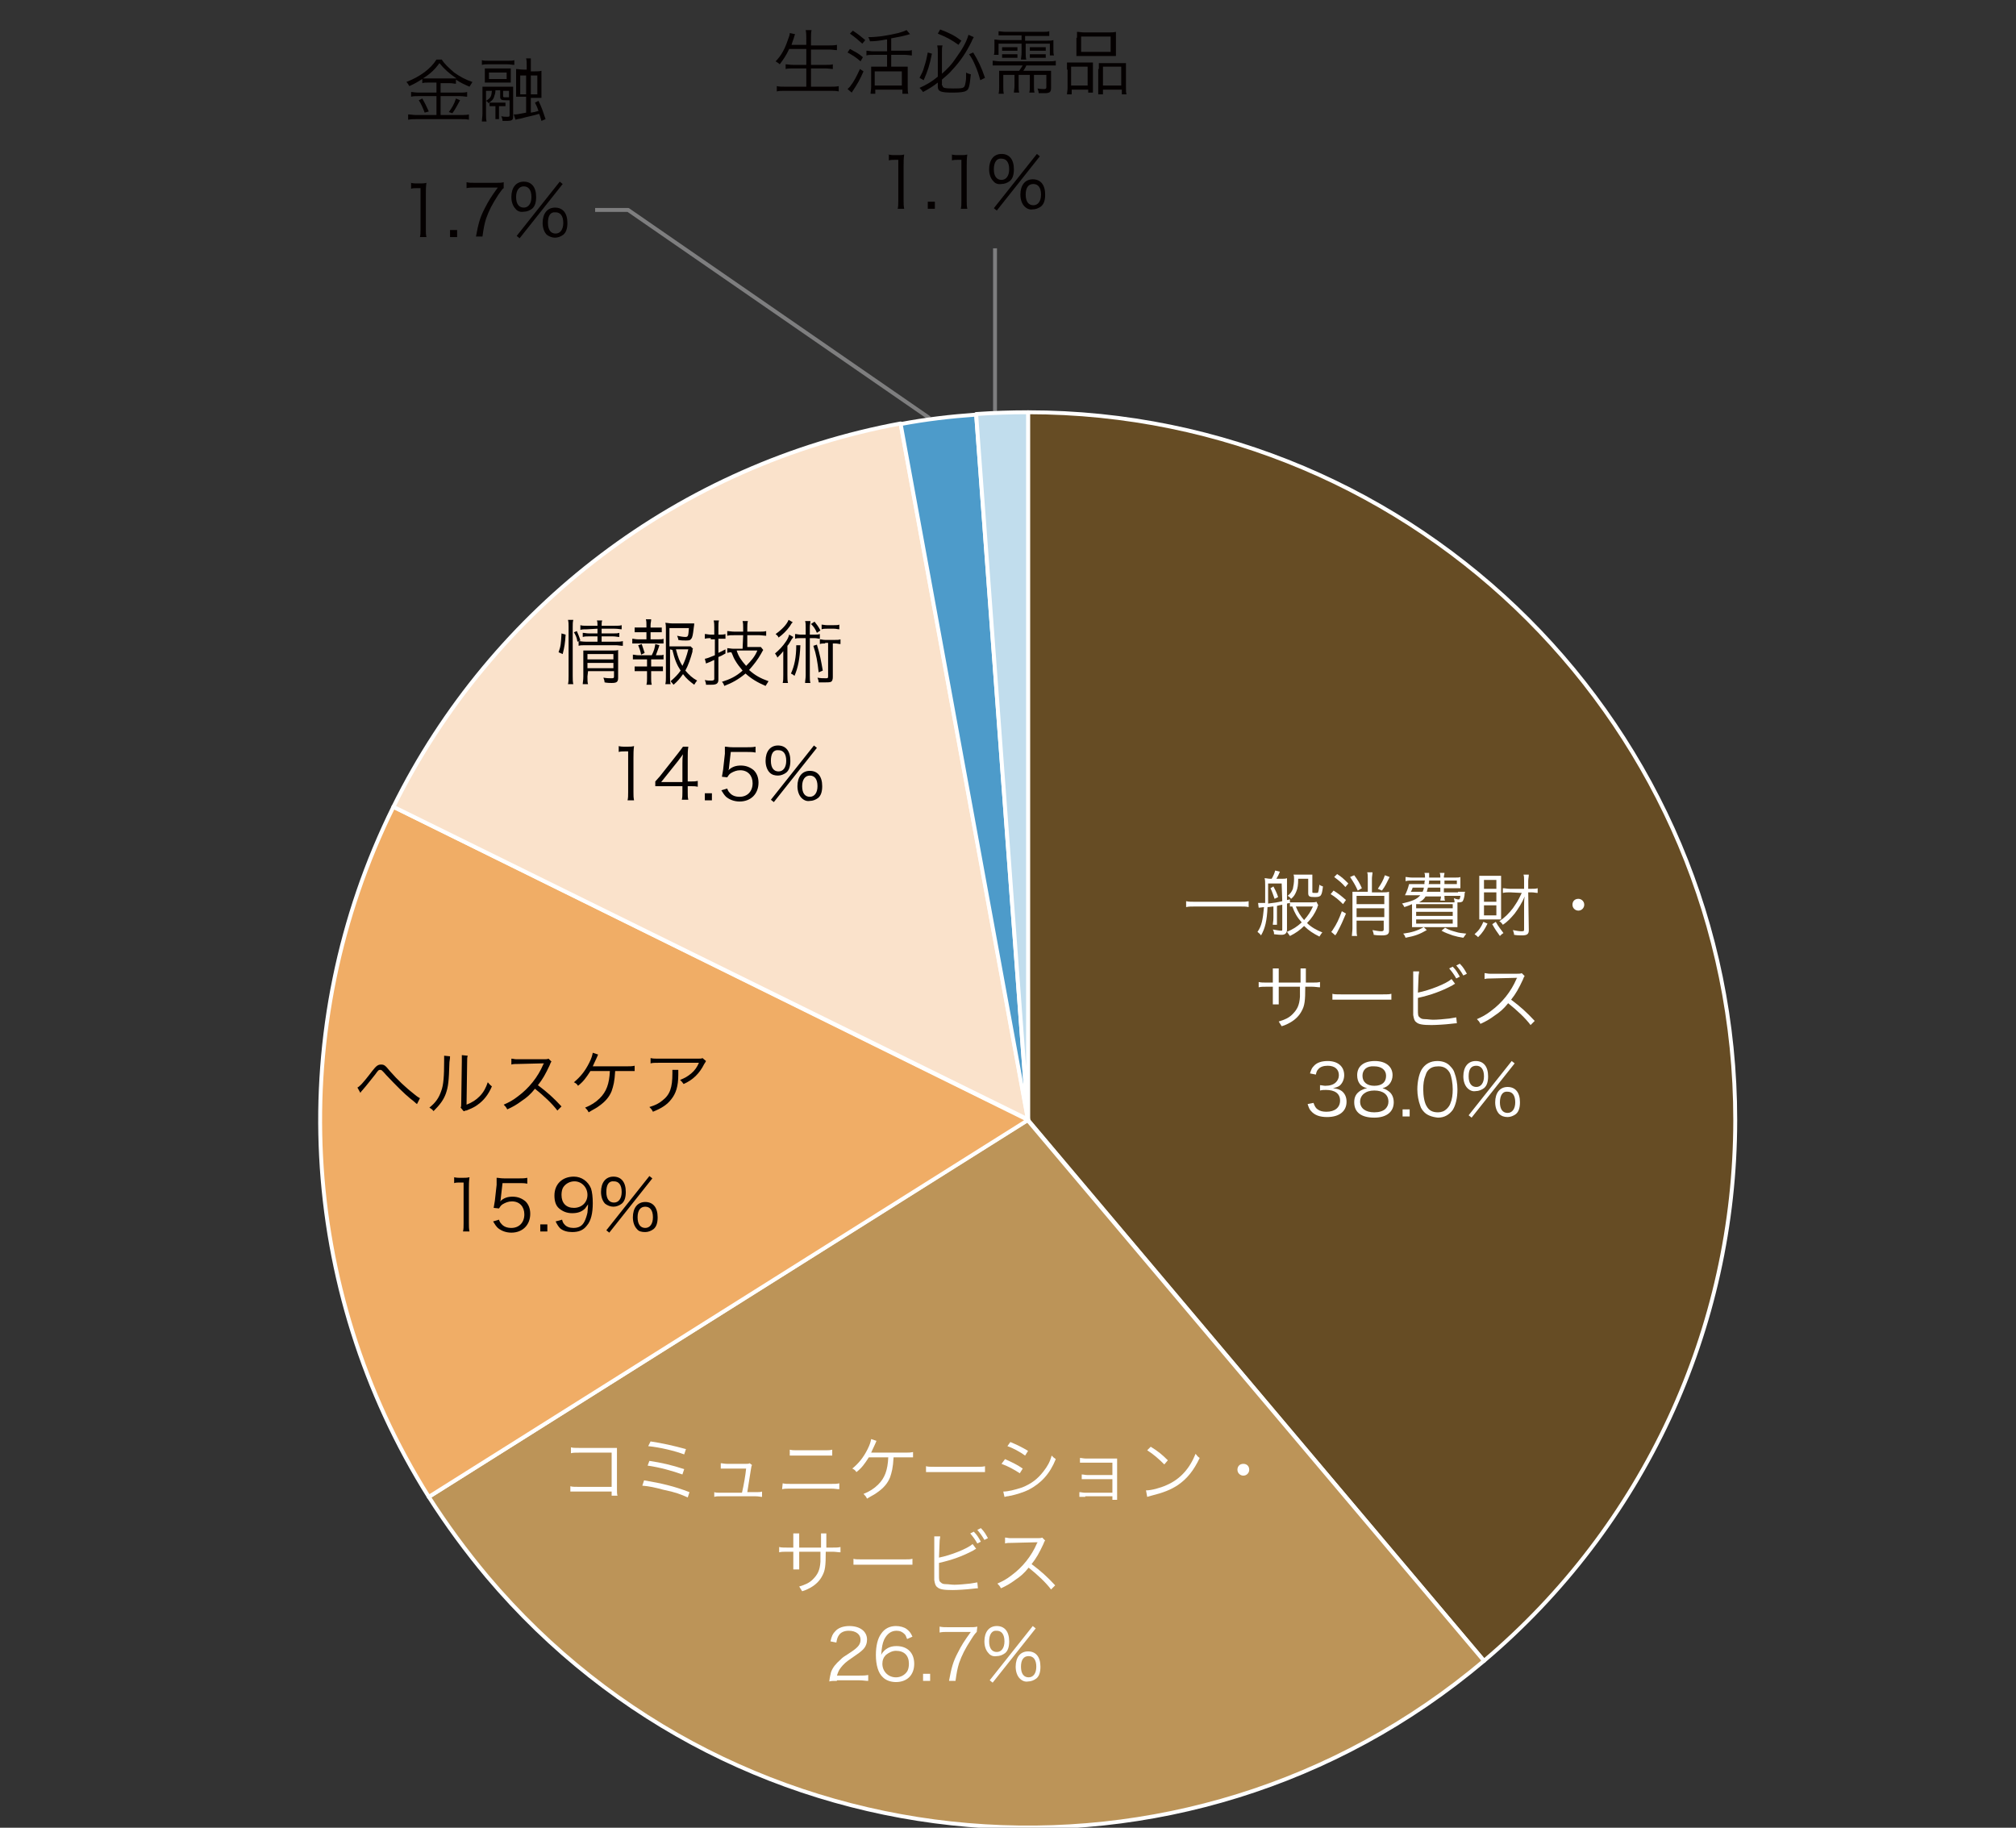
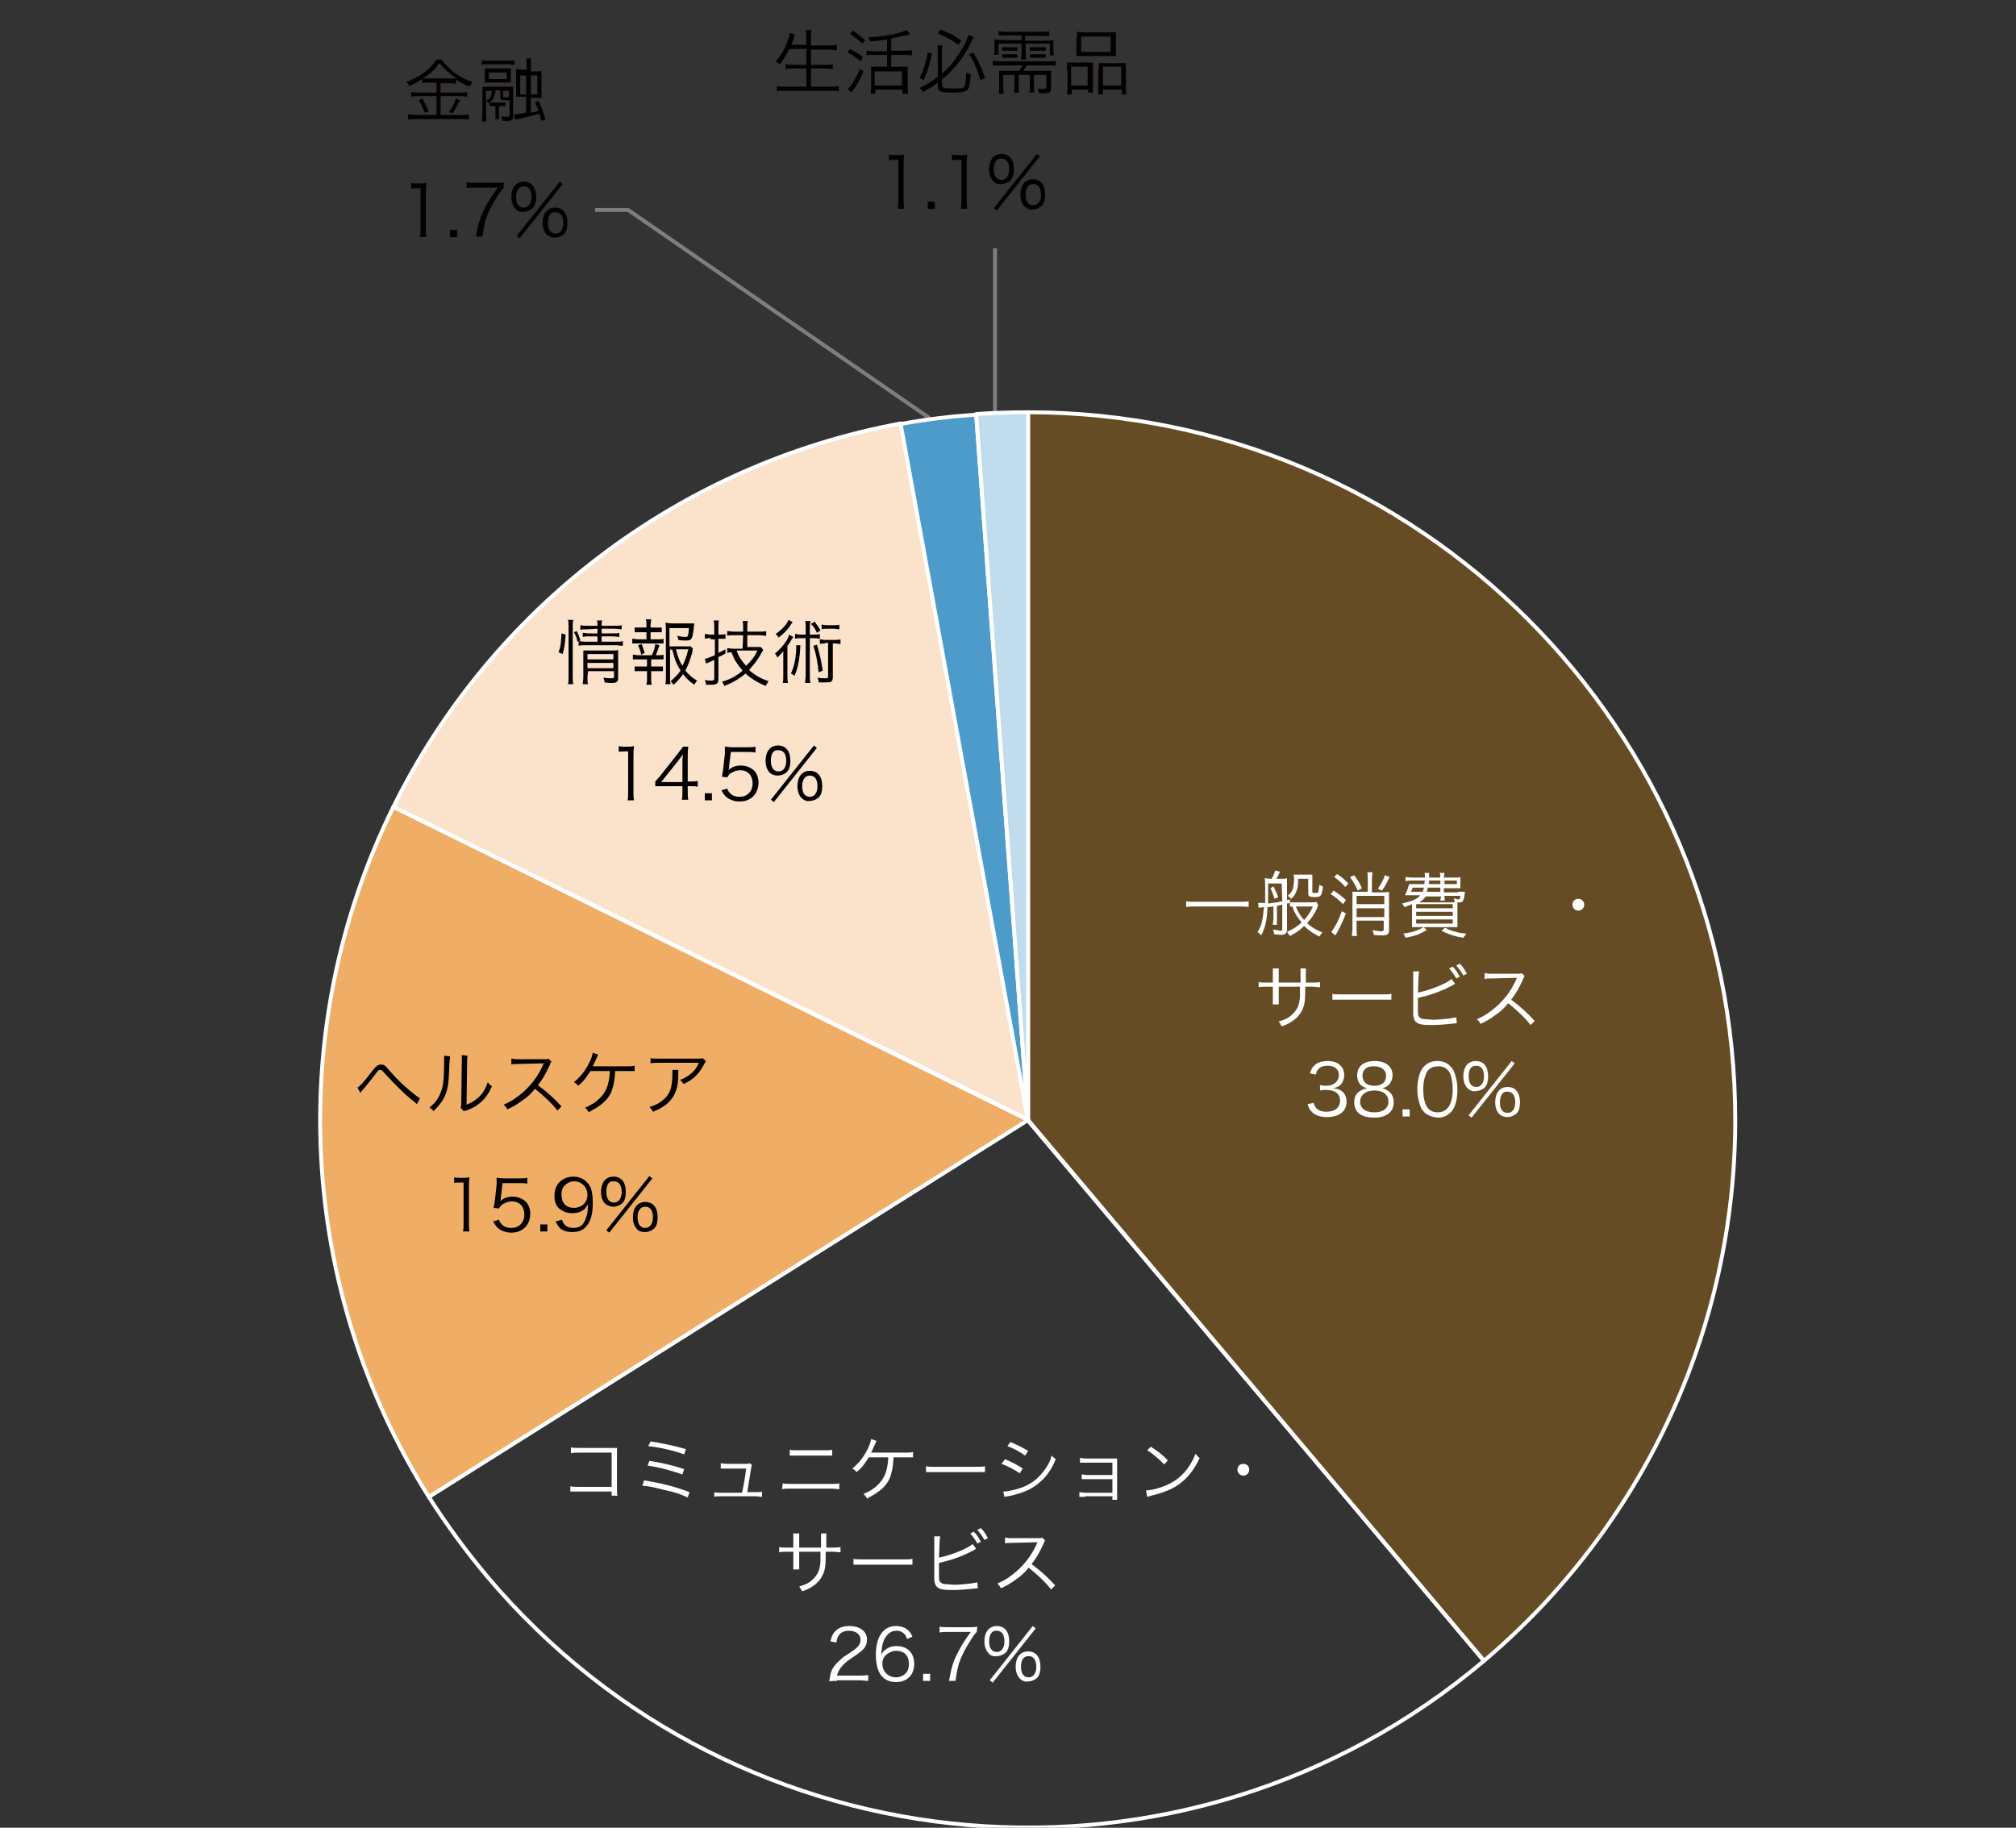
<svg xmlns="http://www.w3.org/2000/svg" version="1.1" id="レイヤー_1" x="0px" y="0px" width="341.8px" height="309.9px" viewBox="0 0 341.8 309.9" style="enable-background:new 0 0 341.8 309.9;" xml:space="preserve">
  <rect x="0" y="0" width="341.8" height="309.9" fill="#333333" stroke="none" />
  <style type="text/css">
	.st0{fill:none;stroke:#7E7E7F;stroke-width:0.662;stroke-linejoin:round;stroke-miterlimit:10;}
	.st1{fill-rule:evenodd;clip-rule:evenodd;fill:#664C24;}
	.st2{fill:none;stroke:#FFFFFF;stroke-width:0.662;stroke-linejoin:round;stroke-miterlimit:10;}
	.st3{fill-rule:evenodd;clip-rule:evenodd;fill:#BC9458;}
	.st4{fill-rule:evenodd;clip-rule:evenodd;fill:#F0AD66;}
	.st5{fill-rule:evenodd;clip-rule:evenodd;fill:#FAE2CB;}
	.st6{fill-rule:evenodd;clip-rule:evenodd;fill:#4D9BCA;}
	.st7{fill-rule:evenodd;clip-rule:evenodd;fill:#C1DDED;}
	.st8{fill:#FFFFFF;}
	.st9{fill:#040000;}
</style>
  <polyline class="st0" points="157.6,70.9 106.5,35.6 100.9,35.6 " />
  <polyline class="st0" points="168.7,70 168.7,47.7 168.7,42.1 " />
  <path class="st1" d="M174.3,69.9c66.2,0,119.9,53.7,119.9,120c0,35.4-15.6,68.9-42.6,91.7l-77.3-91.7V69.9L174.3,69.9z" />
  <path class="st2" d="M174.3,69.9c66.2,0,119.9,53.7,119.9,120c0,35.4-15.6,68.9-42.6,91.7l-77.3-91.7V69.9L174.3,69.9z" />
-   <path class="st3" d="M251.6,281.6c-50.6,42.7-126.3,36.3-169-14.3c-3.6-4.3-6.9-8.8-9.9-13.5l101.5-63.9L251.6,281.6L251.6,281.6z" />
  <path class="st2" d="M251.6,281.6c-50.6,42.7-126.3,36.3-169-14.3c-3.6-4.3-6.9-8.8-9.9-13.5l101.5-63.9L251.6,281.6L251.6,281.6z" />
  <path class="st4" d="M72.7,253.8c-22.2-35.3-24.5-79.6-6-117l107.6,53.1L72.7,253.8L72.7,253.8z" />
  <path class="st2" d="M72.7,253.8c-22.2-35.3-24.5-79.6-6-117l107.6,53.1L72.7,253.8L72.7,253.8z" />
  <path class="st5" d="M66.7,136.8c16.8-34,48.7-58.1,86-65l21.6,118L66.7,136.8L66.7,136.8z" />
  <path class="st2" d="M66.7,136.8c16.8-34,48.7-58.1,86-65l21.6,118L66.7,136.8L66.7,136.8z" />
  <path class="st6" d="M152.7,71.9c4.2-0.8,8.5-1.3,12.8-1.6l8.8,119.7L152.7,71.9L152.7,71.9z" />
  <path class="st2" d="M152.7,71.9c4.2-0.8,8.5-1.3,12.8-1.6l8.8,119.7L152.7,71.9L152.7,71.9z" />
  <path class="st7" d="M165.5,70.2c2.9-0.2,5.8-0.3,8.8-0.3v120L165.5,70.2L165.5,70.2z" />
  <path class="st2" d="M165.5,70.2c2.9-0.2,5.8-0.3,8.8-0.3v120L165.5,70.2L165.5,70.2z" />
  <g>
    <path class="st8" d="M211.7,153.8c-0.4-0.1-0.8-0.1-1.6-0.1h-7.4c-0.7,0-1.2,0-1.6,0.1v-1c0.4,0.1,0.9,0.1,1.6,0.1h7.4   c0.7,0,1.2,0,1.6-0.1V153.8z" />
    <path class="st8" d="M215.8,153.7c-0.7,0.1-0.7,0.1-0.9,0.1c-0.1,2.3-0.4,3.6-1.1,4.8c-0.2-0.3-0.4-0.4-0.6-0.6   c0.7-1,0.9-2,1.1-4.2c-0.7,0.1-0.8,0.1-0.9,0.1l-0.1-0.8c0.1,0,0.2,0,0.3,0c0.2,0,0.5,0,0.9,0c0-0.9,0-1.4,0-2.9c0-0.6,0-1-0.1-1.3   c0.3,0,0.6,0.1,1,0.1h0.2c0.3-0.5,0.5-1,0.6-1.4l0.8,0.2c-0.2,0.5-0.4,0.9-0.6,1.2h0.8c0.4,0,0.8,0,1-0.1c0,0.3,0,0.5,0,0.9v2.8   c0.2,0,0.3-0.1,0.5-0.1v0.6l-0.5,0.1v4.4c0,0.6-0.3,0.9-0.9,0.9c-0.4,0-0.4,0-1.3-0.1c0-0.3,0-0.4-0.2-0.8c0.6,0.1,1.1,0.2,1.4,0.2   c0.2,0,0.2,0,0.2-0.3v-4.1c-0.5,0.1-0.6,0.1-0.9,0.2v2c0,0.6,0,0.9,0,1.2h-0.7c0-0.3,0.1-0.6,0.1-1.2v-1.9H215.8z M217.3,149.8H215   v0.8c0,1,0,1.9,0,2.6c0.9-0.1,1.6-0.2,2.4-0.4L217.3,149.8L217.3,149.8z M215.9,150.3c0.3,0.6,0.5,0.9,0.8,1.8l-0.6,0.3   c-0.3-0.8-0.4-1.2-0.7-1.8L215.9,150.3z M223.5,153.5c-0.1,0.1-0.1,0.2-0.2,0.5c-0.4,0.9-0.9,1.7-1.7,2.5c0.7,0.7,1.6,1.2,2.6,1.6   c-0.2,0.2-0.3,0.4-0.5,0.7c-1-0.5-1.8-1-2.6-1.8c-0.7,0.7-1.4,1.2-2.4,1.7c-0.2-0.3-0.2-0.3-0.5-0.7c1.1-0.5,1.6-0.8,2.5-1.6   c-0.8-0.9-1.2-1.6-1.6-2.7c0,0-0.2,0-0.4,0V153c0.2,0,0.5,0,1,0h2.6c0.3,0,0.7,0,0.9-0.1L223.5,153.5z M220.1,149   c0,1.1-0.1,1.6-0.3,2.1s-0.4,0.9-0.9,1.3c-0.2-0.2-0.3-0.4-0.6-0.5c0.5-0.4,0.7-0.7,0.9-1.2c0.1-0.5,0.2-1,0.2-1.7   c0-0.3,0-0.5-0.1-0.7c0.4,0,0.7,0,1,0h1.1c0.5,0,0.8,0,1.1,0c0,0.3,0,0.6,0,1.1v1.8c0,0.2,0,0.2,0.5,0.2c0.4,0,0.5,0,0.5-0.2   c0.1-0.2,0.1-0.6,0.2-1.2c0.2,0.2,0.4,0.2,0.6,0.3c-0.2,1.6-0.3,1.8-1.4,1.8c-0.9,0-1.1-0.1-1.1-0.7V149H220.1z M219.7,153.7   c0.4,1,0.8,1.6,1.4,2.3c0.7-0.8,1.1-1.4,1.5-2.3H219.7z" />
    <path class="st8" d="M226.1,151c0.8,0.5,1.3,0.9,2.1,1.6l-0.5,0.7c-0.8-0.8-1.3-1.2-2.1-1.7L226.1,151z M228.2,154.9   c-0.6,1.4-0.7,1.7-1.6,3.4c-0.1,0.1-0.1,0.1-0.2,0.3l-0.7-0.6c0.1-0.1,0.2-0.2,0.3-0.4c0.6-0.9,1-1.7,1.5-3.1L228.2,154.9z    M226.7,148.2c0.8,0.5,1.2,0.9,1.9,1.6l-0.5,0.6c-0.6-0.7-1.1-1.1-1.9-1.7L226.7,148.2z M229.6,148.4c0.6,0.8,0.9,1.3,1.3,2.2   l-0.7,0.4c-0.4-0.9-0.7-1.4-1.3-2.3L229.6,148.4z M231.9,149c0-0.5,0-0.8-0.1-1.1h0.9c0,0.3-0.1,0.7-0.1,1.1v2.3h1.8   c0.5,0,0.8,0,1.1-0.1c0,0.3,0,0.7,0,1.1v5.5c0,0.6-0.3,0.8-1.2,0.8c-0.3,0-0.9,0-1.4-0.1c0-0.3-0.1-0.4-0.2-0.8   c0.6,0.1,1.1,0.2,1.5,0.2c0.3,0,0.4-0.1,0.4-0.3v-1.5H230v1.3c0,0.6,0,1,0.1,1.3h-0.9c0-0.3,0.1-0.8,0.1-1.3v-5.1   c0-0.6,0-0.9,0-1.1c0.3,0,0.6,0,1.1,0h1.5L231.9,149L231.9,149z M234.7,151.9H230v1.4h4.7V151.9z M230,155.5h4.7V154H230V155.5z    M235.6,148.7c-0.5,1-0.7,1.5-1.3,2.3l-0.7-0.3c0.6-0.9,0.9-1.4,1.2-2.3L235.6,148.7z" />
    <path class="st8" d="M247.2,151.2c0.7,0,0.9,0,1.2,0c-0.1,0.3-0.1,0.3-0.1,0.6c-0.1,0.6-0.2,0.8-0.3,1c-0.1,0.1-0.3,0.2-0.6,0.2   c-0.1,0-0.2,0-0.3,0c0,0.3,0,0.7,0,1.1v1.9c0,0.6,0,0.9,0,1.2c-0.3,0-0.8,0-1.3,0h-5.1c-0.6,0-1,0-1.3,0c0-0.3,0-0.6,0-1.2v-2.7   c-0.4,0.2-0.7,0.3-1.3,0.5c-0.1-0.2-0.2-0.4-0.4-0.6c1.7-0.4,2.5-0.7,3.1-1.4h-1.5c-0.5,0-0.8,0-1.1,0c0.3-0.6,0.5-1.1,0.7-1.9   c0.3,0,0.5,0,1.1,0h1.5c0-0.3,0-0.4,0.1-0.6h-2.1c-0.5,0-0.8,0-1.2,0.1v-0.7c0.3,0,0.6,0.1,1.2,0.1h2.1c0-0.4,0-0.5-0.1-0.8h0.8   c0,0.1,0,0.4,0,0.8h1.9v-0.1c0-0.3,0-0.4-0.1-0.7h0.8c0,0.3-0.1,0.4-0.1,0.7v0.1h1.7c0.6,0,0.9,0,1.1-0.1c0,0.2,0,0.4,0,0.8v0.4   c0,0.4,0,0.5,0,0.7c-0.3,0-0.7,0-1.1,0h-1.7v0.7h2.4V151.2z M241.9,157.7c-1.2,0.7-2,1-3.6,1.3c-0.1-0.3-0.2-0.5-0.4-0.7   c1.5-0.2,2.4-0.5,3.5-1.1L241.9,157.7z M239.5,150.5c-0.1,0.4-0.2,0.5-0.3,0.7h2c0.1-0.3,0.2-0.4,0.2-0.7H239.5z M240.1,154h6.2   v-0.7h-6.2V154z M240.1,155.3h6.2v-0.7h-6.2V155.3z M240.1,156.6h6.2v-0.7h-6.2V156.6z M246.6,152.8c0-0.2-0.1-0.3-0.1-0.5   c0.3,0.1,0.6,0.2,0.7,0.2c0.3,0,0.3,0,0.4-0.6h-2.7v0.1c0,0.3,0,0.5,0.1,0.7h-0.8c0-0.2,0.1-0.4,0.1-0.6V152h-2.6   c-0.3,0.5-0.6,0.7-1.1,1h5.3h0.7V152.8z M242.1,150.5c-0.1,0.3-0.1,0.4-0.2,0.7h2.3v-0.7H242.1z M242.3,149.3c0,0.4,0,0.4-0.1,0.6   h2v-0.6H242.3z M245,157.3c0.7,0.4,1.1,0.5,1.8,0.7c0.6,0.2,1,0.2,1.8,0.3c-0.2,0.3-0.3,0.4-0.5,0.7c-0.7-0.1-1.1-0.2-1.8-0.4   c-0.8-0.3-1.2-0.4-1.9-0.8L245,157.3z M244.9,149.9h2.1v-0.6h-2.1V149.9z" />
-     <path class="st8" d="M252.2,156.6c-0.5,1-0.8,1.5-1.6,2.3c-0.2-0.2-0.3-0.3-0.6-0.5c0.8-0.7,1.1-1.2,1.5-2.1L252.2,156.6z    M251.8,155.9c-0.4,0-0.7,0-1,0c0-0.3,0-0.7,0-1.2v-5.1c0-0.4,0-0.7,0-1.1c0.5,0,0.7,0,1.1,0h1.5c0.5,0,0.8,0,1.1,0   c0,0.3,0,0.7,0,1.1v5.2c0,0.5,0,0.8,0,1.1c-0.3,0-0.6,0-1,0H251.8z M251.6,150.7h2.1v-1.5h-2.1V150.7z M251.6,152.9h2.1v-1.6h-2.1   V152.9z M251.6,155.2h2.1v-1.7h-2.1V155.2z M253.6,156.3c0.5,0.9,0.8,1.2,1.3,1.9c-0.3,0.2-0.3,0.2-0.6,0.5c-0.5-0.7-0.8-1.1-1.3-2   L253.6,156.3z M256,151.3c-0.4,0-0.8,0-1.2,0.1v-0.8c0.4,0,0.7,0.1,1.2,0.1h2.4v-1.3c0-0.6,0-0.8-0.1-1.1h0.9   c0,0.3-0.1,0.7-0.1,1.1v1.3h0.5c0.5,0,0.8,0,1.1-0.1v0.8c-0.3,0-0.6-0.1-1.1-0.1h-0.5l0.1,6.4c0,0.7-0.3,0.9-1.2,0.9   c-0.3,0-0.8,0-1.3-0.1c0-0.3-0.1-0.5-0.2-0.8c0.5,0.1,1.1,0.2,1.4,0.2c0.4,0,0.5,0,0.5-0.3v-4c0-0.5,0-1.1,0.1-1.6   c-0.4,1-1.1,2.1-1.7,2.9c-0.6,0.7-1.1,1.3-2,1.9c-0.2-0.3-0.4-0.5-0.6-0.6c0.9-0.6,1.6-1.3,2.3-2.2c0.6-0.9,0.8-1.1,1.5-2.6   L256,151.3L256,151.3z" />
    <path class="st8" d="M268.6,153.4c0,0.5-0.4,1-1,1c-0.5,0-1-0.4-1-1s0.4-1,1-1C268.1,152.4,268.6,152.8,268.6,153.4z" />
  </g>
  <g>
    <path class="st8" d="M220.5,166.6v-1.2c0-0.9,0-0.9,0-1.2h0.9c0,0.3,0,0.3,0,1.1c0,0.3,0,0.3,0,1.3h1c0.7,0,1,0,1.4-0.1v0.9   c-0.4,0-0.8-0.1-1.4-0.1h-1.1c0,2.4-0.1,3.2-0.6,4.1c-0.4,0.8-1.1,1.5-2,2c-0.4,0.2-0.7,0.4-1.4,0.6c-0.2-0.3-0.3-0.5-0.5-0.8   c1-0.3,1.7-0.6,2.3-1.2c0.8-0.8,1.2-1.5,1.3-3c0-0.4,0-0.8,0-1.7h-3.6v2c0,0.5,0,0.7,0,1h-1c0-0.3,0-0.5,0-1v-2h-1   c-0.6,0-1,0-1.4,0.1v-0.9c0.4,0.1,0.7,0.1,1.4,0.1h1v-1.4c0-0.5,0-0.7,0-1h1c0,0.3,0,0.4,0,1v1.4L220.5,166.6L220.5,166.6z" />
    <path class="st8" d="M225.9,168.5c0.3,0.1,0.7,0.1,1.5,0.1h7c0.9,0,1.1,0,1.5-0.1v1c-0.4,0-0.7,0-1.5,0h-7c-0.9,0-1.1,0-1.5,0   V168.5z" />
    <path class="st8" d="M240.4,168.3c2-0.4,4.8-1.5,5.7-2.3l0.6,0.8c-0.2,0.1-0.2,0.1-0.5,0.3c-1.9,1-3.6,1.6-5.8,2.1v1.8   c0,0,0,0,0,0.1v0.1c0,0.8,0,1.1,0.3,1.3c0.2,0.2,0.4,0.3,0.9,0.3c0.4,0,0.9,0.1,1.4,0.1c0.7,0,1.8-0.1,2.7-0.2   c0.5-0.1,0.7-0.1,1.2-0.2l0.1,1c-0.2,0-0.2,0-1.1,0.1c-0.8,0.1-2.4,0.2-3.2,0.2c-1.4,0-2.2-0.1-2.6-0.5c-0.3-0.2-0.4-0.6-0.5-1.2   c0-0.2,0-0.4,0-0.9v-5.5c0-0.5,0-0.7,0-1h1c0,0.3-0.1,0.5-0.1,1L240.4,168.3L240.4,168.3z M246.3,163.9c0.6,0.6,0.8,1,1.2,1.7   l-0.6,0.3c-0.4-0.7-0.7-1.1-1.2-1.7L246.3,163.9z M247.5,163.4c0.6,0.6,0.8,1,1.2,1.7l-0.6,0.3c-0.4-0.7-0.7-1.1-1.2-1.7   L247.5,163.4z" />
    <path class="st8" d="M259.5,173.8c-0.9-1.2-2.3-2.5-3.8-3.7c-0.8,1-1.4,1.5-2.3,2.1c-0.8,0.6-1.5,1-2.4,1.4   c-0.2-0.4-0.3-0.5-0.6-0.8c0.9-0.4,1.5-0.7,2.4-1.4c1.9-1.4,3.4-3.3,4.3-5.4c0-0.1,0-0.1,0.1-0.1c0,0,0,0,0-0.1c-0.1,0-0.1,0-0.3,0   l-4,0.1c-0.5,0-0.9,0-1.2,0.1v-1c0.3,0,0.5,0.1,0.9,0.1c0,0,0.1,0,0.3,0h4.3c0.4,0,0.6,0,0.8-0.1l0.5,0.5c-0.1,0.1-0.2,0.3-0.3,0.6   c-0.7,1.5-1.2,2.4-2,3.4c1.6,1.2,2.6,2.1,4,3.6L259.5,173.8z" />
  </g>
  <g>
    <path class="st8" d="M222.7,187c0.2,0.6,0.4,0.9,0.7,1.1c0.4,0.3,0.9,0.4,1.5,0.4c1.4,0,2.3-0.7,2.3-1.9s-0.9-1.8-2.4-1.8   c-0.3,0-0.6,0-1,0.1V184c0.3,0,0.6,0.1,0.9,0.1c0.8,0,1.4-0.2,1.8-0.6c0.3-0.3,0.5-0.7,0.5-1.2c0-1-0.7-1.6-1.9-1.6   c-0.7,0-1.3,0.2-1.6,0.6c-0.2,0.2-0.3,0.4-0.4,0.9l-1-0.2c0.2-0.6,0.3-0.9,0.6-1.2c0.5-0.6,1.3-0.9,2.4-0.9c1.7,0,2.8,0.9,2.8,2.4   c0,0.7-0.3,1.4-0.8,1.8c-0.3,0.2-0.6,0.3-1.1,0.4c0.7,0.1,1.1,0.2,1.5,0.5c0.5,0.4,0.8,1,0.8,1.8c0,1.6-1.2,2.6-3.3,2.6   c-1.2,0-2.1-0.3-2.7-1c-0.3-0.3-0.4-0.6-0.6-1.2L222.7,187z" />
    <path class="st8" d="M235.4,185c0.6,0.4,0.9,1.1,0.9,1.9c0,1.6-1.2,2.6-3.3,2.6c-2.2,0-3.4-0.9-3.4-2.6c0-0.9,0.3-1.5,1.1-2   c0.4-0.2,0.6-0.3,1.1-0.4c-1.1-0.2-1.7-1-1.7-2.2c0-1.5,1.1-2.4,3-2.4c1.8,0,3,0.9,3,2.4c0,1.1-0.7,2-1.7,2.2   C234.7,184.6,235,184.7,235.4,185z M230.6,186.8c0,1.1,0.9,1.8,2.4,1.8c0.8,0,1.5-0.2,1.9-0.6c0.3-0.3,0.5-0.7,0.5-1.2   c0-1.2-0.9-1.9-2.4-1.9C231.5,184.9,230.6,185.7,230.6,186.8z M231,182.4c0,1.1,0.8,1.7,2,1.7c1.3,0,2-0.6,2-1.7c0-1-0.8-1.6-2-1.6   C231.7,180.7,231,181.4,231,182.4z" />
    <path class="st8" d="M239,188.1v1.2h-1.2v-1.2H239z" />
    <path class="st8" d="M241.5,188.6c-0.3-0.3-0.6-0.7-0.7-1.1c-0.3-0.8-0.5-1.8-0.5-2.8c0-1.3,0.3-2.6,0.7-3.3c0.6-1,1.5-1.5,2.7-1.5   c0.9,0,1.7,0.3,2.2,0.9c0.3,0.3,0.6,0.7,0.7,1.1c0.3,0.8,0.5,1.8,0.5,2.8c0,1.5-0.3,2.7-0.8,3.5c-0.6,0.8-1.4,1.3-2.5,1.3   C242.8,189.4,242,189.1,241.5,188.6z M242.2,181.4c-0.3,0.3-0.4,0.6-0.5,0.9c-0.3,0.7-0.4,1.5-0.4,2.4c0,1.1,0.2,2.3,0.6,2.9   c0.4,0.7,1,1,1.9,1c0.6,0,1.1-0.2,1.5-0.6c0.3-0.3,0.5-0.6,0.6-0.9c0.3-0.7,0.4-1.5,0.4-2.4c0-1-0.2-2.2-0.5-2.8   c-0.4-0.7-1-1.1-1.9-1.1C243.1,180.8,242.6,181,242.2,181.4z" />
    <path class="st8" d="M248.8,184.5c-0.4-0.4-0.7-1.1-0.7-2c0-1.6,0.8-2.6,2.1-2.6s2.1,0.9,2.1,2.6c0,0.9-0.2,1.6-0.7,2   c-0.4,0.3-0.9,0.5-1.4,0.5C249.7,185.1,249.2,184.9,248.8,184.5z M249,182.5c0,1.2,0.5,1.8,1.3,1.8s1.3-0.7,1.3-1.8   c0-1.2-0.5-1.8-1.3-1.8C249.4,180.7,249,181.3,249,182.5z M256.3,179.9l0.5,0.4l-7.3,9.2l-0.5-0.4L256.3,179.9z M254.2,188.9   c-0.4-0.4-0.7-1.1-0.7-2c0-1.6,0.8-2.6,2.1-2.6c1.3,0,2.1,0.9,2.1,2.6c0,0.9-0.2,1.6-0.7,2c-0.4,0.3-0.9,0.5-1.4,0.5   C255,189.4,254.5,189.2,254.2,188.9z M254.3,186.9c0,1.2,0.5,1.8,1.3,1.8c0.8,0,1.3-0.7,1.3-1.8c0-1.2-0.5-1.8-1.3-1.8   C254.8,185,254.3,185.7,254.3,186.9z" />
  </g>
  <g>
    <path class="st8" d="M98,252.9c-1,0-1,0-1.3,0V252c0.4,0.1,0.6,0.1,1.3,0.1h5.7v-5.8h-5.5c-0.7,0-1,0-1.4,0.1v-1   c0.4,0.1,0.6,0.1,1.4,0.1h5.8c0.2,0,0.3,0,0.6,0c0,0.3,0,0.5,0,0.9v6.1c0,0.4,0,0.9,0.1,1.1h-1v-0.7L98,252.9L98,252.9z" />
    <path class="st8" d="M109.2,251c3,0.5,5.1,1,7.7,2l-0.3,0.9c-1.1-0.5-2.1-0.9-4.1-1.3c-1.5-0.4-2.4-0.6-3.6-0.7L109.2,251z    M110.1,247.7c2,0.3,3.8,0.7,5.9,1.4l-0.3,0.9c-1.7-0.6-3.8-1.2-5.9-1.5L110.1,247.7z M110.3,244.4c2,0.3,3.8,0.7,6,1.3l-0.3,0.9   c-1.6-0.6-4.1-1.2-6.1-1.4L110.3,244.4z" />
    <path class="st8" d="M128.1,253c0.6,0,0.8,0,1.1-0.1v0.9c-0.3,0-0.6-0.1-1.1-0.1h-5.9c-0.5,0-0.8,0-1.1,0.1V253   c0.3,0.1,0.5,0.1,1.1,0.1h3.6c0.3-1.3,0.6-3,0.7-4.1h-3.2c-0.7,0-0.7,0-1.1,0v-0.9c0.3,0,0.6,0.1,1.1,0.1h3.2c0.3,0,0.4,0,0.6-0.1   l0.4,0.3c-0.1,0.2-0.1,0.2-0.2,0.8c-0.3,1.9-0.4,2.5-0.6,3.8L128.1,253L128.1,253z" />
    <path class="st8" d="M132.7,251.5c0.4,0.1,0.7,0.1,1.4,0.1h6.8c0.7,0,1,0,1.4-0.1v1c-0.4,0-0.7-0.1-1.4-0.1H134c-0.6,0-1,0-1.4,0.1   L132.7,251.5L132.7,251.5z M133.9,245.8c0.4,0.1,0.7,0.1,1.3,0.1h4.6c0.6,0,0.9,0,1.3-0.1v1c-0.4,0-0.7,0-1.3,0h-4.6   c-0.6,0-0.9,0-1.3,0V245.8z" />
    <path class="st8" d="M151.5,247.1c-0.1,1.8-0.3,2.5-0.6,3.4c-0.4,1-1.1,1.8-2.1,2.5c-0.5,0.4-1,0.6-1.8,1.1   c-0.2-0.4-0.3-0.5-0.6-0.8c1-0.4,1.8-0.9,2.5-1.6c1.1-1.1,1.6-2.4,1.7-4.6h-3.3c-0.7,1.1-1.2,1.8-2.1,2.5c-0.2-0.3-0.3-0.4-0.7-0.6   c1.1-0.9,1.9-1.9,2.6-3.3c0.4-0.8,0.5-1.2,0.6-1.7l0.9,0.3c-0.1,0.2-0.1,0.3-0.3,0.7c-0.3,0.6-0.5,1.1-0.6,1.3c0.2,0,0.2,0,5.6,0   c0.8,0,1,0,1.5-0.1v0.9c-0.3,0-0.3,0-1.5,0L151.5,247.1L151.5,247.1z" />
    <path class="st8" d="M157,248.6c0.3,0.1,0.7,0.1,1.5,0.1h7c0.9,0,1.1,0,1.5-0.1v1c-0.4,0-0.7,0-1.5,0h-7c-0.9,0-1.1,0-1.5,0V248.6z   " />
    <path class="st8" d="M170.4,247.4c1.1,0.5,2,0.9,3,1.6l-0.5,0.8c-0.9-0.6-2-1.2-3.1-1.6L170.4,247.4z M170.1,252.9   c0.8,0,2-0.3,3.2-0.7c1.5-0.6,2.6-1.4,3.6-2.7c0.7-0.9,1.1-1.6,1.4-2.7c0.3,0.3,0.4,0.4,0.7,0.6c-1,2.5-2.5,4.1-4.6,5.2   c-0.8,0.4-2.1,0.8-3,1c-0.2,0-0.4,0.1-0.6,0.1s-0.3,0.1-0.5,0.1L170.1,252.9z M171.3,244.5c1.2,0.5,2,0.9,3,1.5l-0.5,0.8   c-0.8-0.6-2.1-1.3-3-1.6L171.3,244.5z" />
    <path class="st8" d="M184,253.8c-0.6,0-0.7,0-1,0V253c0.3,0,0.6,0.1,1,0.1h4.6v-2.3h-4.2c-0.6,0-0.7,0-1,0V250c0.3,0,0.6,0.1,1,0.1   h4.2V248h-4.5c-0.6,0-0.7,0-1,0v-0.8c0.3,0,0.6,0.1,1,0.1h4.5c0.4,0,0.6,0,0.8,0c0,0.3,0,0.5,0,0.9v5.4c0,0.4,0,0.5,0,0.7h-0.8   v-0.6H184V253.8z" />
    <path class="st8" d="M194.3,252.7c0.9,0,2.4-0.4,3.5-0.9c2.3-1,3.9-2.8,4.9-5.3c0.3,0.4,0.4,0.5,0.7,0.7c-1,2.1-2.1,3.5-3.7,4.6   c-1.2,0.8-2.5,1.3-4.5,1.8c-0.3,0.1-0.4,0.1-0.7,0.2L194.3,252.7z M195.1,245.3c1.3,0.8,2,1.4,2.9,2.3l-0.6,0.7   c-0.9-0.9-1.8-1.7-2.9-2.4L195.1,245.3z" />
    <path class="st8" d="M211.8,249.2c0,0.5-0.4,1-1,1c-0.5,0-1-0.4-1-1s0.4-1,1-1C211.4,248.2,211.8,248.6,211.8,249.2z" />
  </g>
  <g>
    <path class="st8" d="M139.2,262.4v-1.2c0-0.9,0-0.9,0-1.2h0.9c0,0.3,0,0.3,0,1.1c0,0.3,0,0.3,0,1.3h1c0.7,0,1,0,1.4-0.1v0.9   c-0.4,0-0.8-0.1-1.4-0.1H140c0,2.4-0.1,3.2-0.6,4.1c-0.4,0.8-1.1,1.5-2,2c-0.4,0.2-0.7,0.4-1.4,0.6c-0.2-0.3-0.3-0.5-0.5-0.8   c1-0.3,1.7-0.6,2.3-1.2c0.8-0.8,1.2-1.5,1.3-3c0-0.4,0-0.8,0-1.7h-3.6v2c0,0.5,0,0.7,0,1h-1c0-0.3,0-0.5,0-1v-2h-1   c-0.6,0-1,0-1.4,0.1v-0.9c0.4,0.1,0.7,0.1,1.4,0.1h1V261c0-0.5,0-0.7,0-1h1c0,0.3,0,0.4,0,1v1.4H139.2z" />
    <path class="st8" d="M144.7,264.3c0.3,0.1,0.7,0.1,1.5,0.1h7c0.9,0,1.1,0,1.5-0.1v1c-0.4,0-0.7,0-1.5,0h-7c-0.9,0-1.1,0-1.5,0   V264.3z" />
    <path class="st8" d="M159.2,264.1c2-0.4,4.8-1.5,5.7-2.3l0.6,0.8c-0.2,0.1-0.2,0.1-0.5,0.3c-1.9,1-3.6,1.6-5.8,2.1v1.8   c0,0,0,0,0,0.1v0.1c0,0.8,0,1.1,0.3,1.3c0.2,0.2,0.4,0.3,0.9,0.3c0.4,0,0.9,0.1,1.4,0.1c0.7,0,1.8-0.1,2.7-0.2   c0.5-0.1,0.7-0.1,1.2-0.2l0.1,1c-0.2,0-0.2,0-1.1,0.1c-0.8,0.1-2.4,0.2-3.2,0.2c-1.4,0-2.2-0.1-2.6-0.5c-0.3-0.2-0.4-0.6-0.5-1.2   c0-0.2,0-0.4,0-0.9v-5.5c0-0.5,0-0.7,0-1h1c0,0.3-0.1,0.5-0.1,1L159.2,264.1L159.2,264.1z M165.1,259.7c0.6,0.6,0.8,1,1.2,1.7   l-0.6,0.3c-0.4-0.7-0.7-1.1-1.2-1.7L165.1,259.7z M166.3,259.1c0.6,0.6,0.8,1,1.2,1.7l-0.6,0.3c-0.4-0.7-0.7-1.1-1.2-1.7   L166.3,259.1z" />
    <path class="st8" d="M178.2,269.5c-0.9-1.2-2.3-2.5-3.8-3.7c-0.8,1-1.4,1.5-2.3,2.1c-0.8,0.6-1.5,1-2.4,1.4   c-0.2-0.4-0.3-0.5-0.6-0.8c0.9-0.4,1.5-0.7,2.4-1.4c1.9-1.4,3.4-3.3,4.3-5.4c0-0.1,0-0.1,0.1-0.1c0,0,0,0,0-0.1c-0.1,0-0.1,0-0.3,0   l-4,0.1c-0.5,0-0.9,0-1.2,0.1v-1c0.3,0,0.5,0.1,0.9,0.1c0,0,0.1,0,0.3,0h4.3c0.4,0,0.6,0,0.8-0.1l0.5,0.5c-0.1,0.1-0.2,0.3-0.3,0.6   c-0.7,1.5-1.2,2.4-2,3.4c1.6,1.2,2.6,2.1,4,3.6L178.2,269.5z" />
  </g>
  <g>
    <path class="st8" d="M141.9,285c-0.8,0-0.9,0-1.3,0.1c0.1-0.9,0.2-1.1,0.3-1.6c0.3-0.8,0.8-1.4,1.6-2.1c0.4-0.4,0.4-0.4,1.8-1.3   c1.2-0.8,1.6-1.3,1.6-2.1c0-0.9-0.8-1.5-2-1.5c-0.8,0-1.4,0.3-1.7,0.8c-0.2,0.3-0.3,0.6-0.4,1.2l-1-0.2c0.2-0.9,0.4-1.3,0.8-1.7   c0.5-0.6,1.4-0.9,2.4-0.9c1.8,0,3,0.9,3,2.3c0,0.6-0.2,1.2-0.7,1.7c-0.4,0.4-0.7,0.6-2,1.5c-0.9,0.6-1.3,1-1.7,1.5   s-0.5,0.8-0.7,1.4h3.8c0.6,0,1,0,1.5-0.1v1c-0.5,0-0.9-0.1-1.5-0.1h-3.8V285z" />
    <path class="st8" d="M153.8,277.9c-0.2-0.4-0.2-0.6-0.4-0.8c-0.4-0.4-0.8-0.6-1.4-0.6c-0.9,0-1.6,0.5-2.1,1.5   c-0.3,0.7-0.4,1.3-0.5,2.6c0.2-0.4,0.3-0.5,0.6-0.8c0.6-0.5,1.2-0.7,2-0.7c1.9,0,3,1.2,3,3c0,1.9-1.2,3.1-3.1,3.1   c-0.9,0-1.7-0.3-2.2-0.8c-0.8-0.7-1.2-2.1-1.2-3.8c0-1.5,0.3-2.8,0.9-3.6c0.6-0.9,1.5-1.3,2.5-1.3c0.7,0,1.4,0.2,1.8,0.5   c0.4,0.3,0.7,0.6,1,1.3L153.8,277.9z M151.9,279.9c-0.6,0-1.2,0.3-1.7,0.7c-0.4,0.4-0.6,0.9-0.6,1.5c0,1.3,1,2.3,2.3,2.3   c0.8,0,1.5-0.4,1.9-1c0.2-0.3,0.3-0.8,0.3-1.3C154.1,280.7,153.3,279.9,151.9,279.9z" />
    <path class="st8" d="M157.7,283.8v1.2h-1.2v-1.2H157.7z" />
    <path class="st8" d="M165.6,276.7c-0.2,0.2-0.4,0.4-0.9,1.2c-1.1,1.7-1.6,2.7-2.1,4.1c-0.3,1-0.4,1.6-0.6,3h-1.1   c0.4-2.2,0.7-3.3,1.5-4.8c0.6-1.2,1.1-2,2.2-3.5h-3.9c-0.6,0-0.9,0-1.4,0.1v-1c0.5,0.1,0.8,0.1,1.4,0.1h3.6c0.7,0,1,0,1.4-0.1   L165.6,276.7L165.6,276.7z" />
    <path class="st8" d="M167.6,280.3c-0.4-0.4-0.7-1.1-0.7-2c0-1.6,0.8-2.6,2.1-2.6s2.1,0.9,2.1,2.6c0,0.9-0.2,1.6-0.7,2   c-0.4,0.3-0.9,0.5-1.4,0.5C168.4,280.9,167.9,280.7,167.6,280.3z M167.7,278.3c0,1.2,0.5,1.8,1.3,1.8s1.3-0.7,1.3-1.8   c0-1.2-0.5-1.8-1.3-1.8C168.2,276.4,167.7,277.1,167.7,278.3z M175.1,275.7l0.5,0.4l-7.3,9.2l-0.5-0.4L175.1,275.7z M172.9,284.6   c-0.4-0.4-0.7-1.1-0.7-2c0-1.6,0.8-2.6,2.1-2.6s2.1,0.9,2.1,2.6c0,0.9-0.2,1.6-0.7,2c-0.4,0.3-0.9,0.5-1.4,0.5   C173.8,285.2,173.3,285,172.9,284.6z M173.1,282.6c0,1.2,0.5,1.8,1.3,1.8s1.3-0.7,1.3-1.8c0-1.2-0.5-1.8-1.3-1.8   C173.5,280.8,173.1,281.5,173.1,282.6z" />
  </g>
  <g>
    <path class="st9" d="M60.6,184.4c0.2-0.1,0.3-0.2,0.4-0.3c0.4-0.3,1.5-1.7,2.1-2.5c0.7-0.9,1-1.1,1.5-1.1s0.7,0.1,1.5,1.1   c1.3,1.5,2.8,2.9,4.1,3.9c0.6,0.5,0.8,0.6,1,0.7l-0.5,1c-0.3-0.2-0.3-0.3-1.1-0.9c-1.1-0.9-2.4-2.2-4.1-4c-0.8-0.9-0.8-0.9-1.1-0.9   c-0.2,0-0.3,0.1-0.8,0.8c-0.5,0.6-1.4,1.8-2.2,2.7c-0.1,0.1-0.2,0.2-0.3,0.4L60.6,184.4z" />
    <path class="st9" d="M76.3,179.1c0,0.3,0,0.3-0.1,1c-0.1,3.3-0.2,4.1-0.6,5.3c-0.4,1.1-1,1.9-2.1,3c-0.2-0.3-0.4-0.4-0.7-0.6   c1-0.8,1.6-1.6,2-2.8c0.4-1,0.5-2.6,0.5-5.1c0-0.4,0-0.6,0-0.9L76.3,179.1z M79.3,179c-0.1,0.3-0.1,0.5-0.1,1.1l-0.1,7.2   c1-0.4,1.6-0.8,2.2-1.4c0.7-0.7,1.1-1.5,1.4-2.4c0.3,0.3,0.3,0.4,0.7,0.7c-0.6,1.4-1.4,2.4-2.4,3.1c-0.5,0.4-1,0.6-1.7,0.9   c-0.2,0.1-0.2,0.1-0.4,0.1c-0.1,0.1-0.2,0.1-0.3,0.1l-0.5-0.6c0.1-0.2,0.1-0.3,0.1-0.8l0.1-7c0-0.8,0-0.8,0-1.1L79.3,179z" />
    <path class="st9" d="M94.5,188.3c-0.9-1.2-2.3-2.5-3.8-3.7c-0.8,1-1.4,1.5-2.3,2.1c-0.8,0.6-1.5,1-2.4,1.4   c-0.2-0.4-0.3-0.5-0.6-0.8c0.9-0.4,1.5-0.7,2.4-1.4c1.9-1.4,3.4-3.3,4.3-5.4c0-0.1,0-0.1,0.1-0.1c0,0,0,0,0-0.1c-0.1,0-0.1,0-0.3,0   l-4,0.1c-0.5,0-0.9,0-1.2,0.1v-1c0.3,0,0.5,0.1,0.9,0.1c0,0,0.1,0,0.3,0h4.3c0.4,0,0.6,0,0.8-0.1l0.5,0.5c-0.1,0.1-0.2,0.3-0.3,0.6   c-0.7,1.5-1.2,2.4-2,3.4c1.6,1.2,2.6,2.1,4,3.6L94.5,188.3z" />
    <path class="st9" d="M104.3,181.6c-0.1,1.8-0.3,2.5-0.6,3.4c-0.4,1-1.1,1.8-2.1,2.5c-0.5,0.4-1,0.6-1.8,1.1   c-0.2-0.4-0.3-0.5-0.6-0.8c1-0.4,1.8-0.9,2.5-1.6c1.1-1.1,1.6-2.4,1.7-4.6h-3.3c-0.7,1.1-1.2,1.8-2.1,2.5c-0.2-0.3-0.3-0.4-0.7-0.6   c1.1-0.9,1.9-1.9,2.6-3.3c0.4-0.8,0.5-1.2,0.6-1.7l0.9,0.3c-0.1,0.2-0.1,0.3-0.3,0.7c-0.3,0.6-0.5,1.1-0.6,1.3c0.2,0,0.2,0,5.6,0   c0.8,0,1,0,1.5-0.1v0.9c-0.3,0-0.3,0-1.5,0L104.3,181.6L104.3,181.6z" />
    <path class="st9" d="M115,181.4c0,0.2,0,0.2,0,0.8c0,2-0.4,3.2-1.2,4.2c-0.7,0.9-1.6,1.5-3.1,2.1c-0.2-0.4-0.3-0.5-0.6-0.8   c1-0.3,1.6-0.6,2.2-1.1c1.3-1,1.7-2.2,1.7-4.6c0-0.3,0-0.4,0-0.6L115,181.4L115,181.4z M119.7,179.9c-0.1,0.2-0.1,0.2-0.3,0.5   c-0.8,1.6-1.9,2.7-3.5,3.4c-0.2-0.3-0.3-0.4-0.6-0.7c0.8-0.3,1.3-0.6,1.9-1.1s1-1.1,1.3-1.8h-6.8c-0.7,0-1,0-1.4,0.1v-0.9   c0.4,0.1,0.7,0.1,1.4,0.1h6.4c0.8,0,0.8,0,1-0.1L119.7,179.9z" />
  </g>
  <g>
    <path class="st9" d="M76.8,199.6c0.3,0,0.5,0.1,1,0.1h0.8c0.4,0,0.6,0,1-0.1c-0.1,0.7-0.1,1.3-0.1,2v5.8c0,0.6,0,0.9,0.1,1.4h-1.1   c0.1-0.4,0.1-0.8,0.1-1.4v-6.9H78c-0.4,0-0.7,0-1,0.1v-1H76.8z" />
    <path class="st9" d="M84.9,203.2c0,0.2,0,0.2-0.1,0.5c0.6-0.6,1.3-0.8,2.1-0.8c0.9,0,1.6,0.3,2.2,0.8c0.5,0.5,0.8,1.2,0.8,2.1   c0,1.9-1.3,3.2-3.2,3.2c-0.9,0-1.7-0.3-2.3-0.8c-0.3-0.3-0.5-0.6-0.8-1.1l1-0.3c0.1,0.3,0.2,0.5,0.4,0.7c0.4,0.5,1,0.7,1.7,0.7   c1.3,0,2.2-0.9,2.2-2.3c0-1.3-0.8-2.2-2.1-2.2c-0.6,0-1.1,0.2-1.6,0.5c-0.3,0.2-0.4,0.4-0.6,0.7l-0.9-0.1c0.1-0.5,0.1-0.7,0.2-1.2   l0.3-2.7c0-0.3,0-0.5,0-0.7s0-0.2,0-0.5c0.4,0,0.6,0.1,1.3,0.1H88c0.6,0,0.9,0,1.4-0.1v1c-0.5-0.1-0.8-0.1-1.4-0.1h-2.8L84.9,203.2   z" />
    <path class="st9" d="M92.8,207.6v1.2h-1.2v-1.2H92.8z" />
    <path class="st9" d="M95.3,206.8c0.1,0.4,0.2,0.6,0.4,0.8c0.3,0.4,0.9,0.6,1.5,0.6c0.9,0,1.5-0.3,1.9-1.1c0.2-0.4,0.4-1,0.5-1.5   c0-0.3,0.1-0.8,0.1-1.4c-0.2,0.3-0.3,0.4-0.5,0.7c-0.6,0.6-1.3,0.8-2.2,0.8c-0.9,0-1.6-0.3-2.2-0.8s-0.8-1.3-0.8-2.2   c0-1.9,1.3-3.2,3.3-3.2c1.3,0,2.4,0.8,2.9,2c0.2,0.6,0.3,1.5,0.3,2.5c0,1.7-0.3,3-1,3.8c-0.6,0.8-1.4,1.1-2.5,1.1   c-0.8,0-1.5-0.2-2-0.6c-0.3-0.3-0.5-0.6-0.8-1.2L95.3,206.8z M99.6,202.6c0-1.3-1-2.3-2.2-2.3c-0.8,0-1.5,0.4-1.9,1   c-0.2,0.3-0.3,0.8-0.3,1.3c0,1.4,0.8,2.2,2.1,2.2C98.6,204.8,99.6,203.9,99.6,202.6z" />
    <path class="st9" d="M102.6,204.1c-0.4-0.4-0.7-1.1-0.7-2c0-1.6,0.8-2.6,2.1-2.6c1.3,0,2.1,0.9,2.1,2.6c0,0.9-0.2,1.6-0.7,2   c-0.4,0.3-0.9,0.5-1.4,0.5S103,204.4,102.6,204.1z M102.8,202.1c0,1.2,0.5,1.8,1.3,1.8s1.3-0.7,1.3-1.8c0-1.2-0.5-1.8-1.3-1.8   C103.2,200.2,102.8,200.9,102.8,202.1z M110.1,199.4l0.5,0.4l-7.3,9.2l-0.5-0.4L110.1,199.4z M108,208.4c-0.4-0.4-0.7-1.1-0.7-2   c0-1.6,0.8-2.6,2.1-2.6c1.3,0,2.1,0.9,2.1,2.6c0,0.9-0.2,1.6-0.7,2c-0.4,0.3-0.9,0.5-1.4,0.5C108.8,208.9,108.3,208.8,108,208.4z    M108.1,206.4c0,1.2,0.5,1.8,1.3,1.8s1.3-0.7,1.3-1.8c0-1.2-0.5-1.8-1.3-1.8C108.6,204.6,108.1,205.2,108.1,206.4z" />
  </g>
  <g>
    <path class="st9" d="M94.7,110.6c0.4-1.1,0.4-1.5,0.5-3.2l0.7,0.2c-0.1,1.5-0.2,2.1-0.5,3.3L94.7,110.6z M96.3,116   c0.1-0.4,0.1-0.9,0.1-1.4v-8.3c0-0.5,0-0.8-0.1-1.2h0.9c-0.1,0.4-0.1,0.7-0.1,1.2v8.3c0,0.5,0,1,0.1,1.4H96.3z M97.9,108.8   c-0.1-0.7-0.3-1.1-0.6-1.6l0.5-0.2c0.2,0.5,0.4,0.9,0.6,1.6L97.9,108.8z M99.5,106.7c-0.5,0-0.8,0-1.1,0.1V106   c0.3,0.1,0.6,0.1,1.1,0.1h1.8c0-0.5,0-0.6-0.1-0.9h0.9c-0.1,0.3-0.1,0.5-0.1,0.9h2.2c0.6,0,0.9,0,1.2-0.1v0.7   c-0.3,0-0.6-0.1-1.2-0.1H102v0.8h1.9c0.5,0,0.8,0,1.1-0.1v0.7c-0.3,0-0.6-0.1-1.1-0.1H102v0.9h2.4c0.5,0,0.9,0,1.2-0.1v0.8   c-0.4,0-0.8-0.1-1.2-0.1h-5.1c-0.6,0-0.9,0-1.2,0.1v-0.8c0.3,0,0.6,0.1,1.2,0.1h2v-0.9h-1.4c-0.5,0-0.7,0-1.1,0.1v-0.7   c0.3,0,0.6,0.1,1.1,0.1h1.4v-0.8L99.5,106.7L99.5,106.7z M99.6,114.7c0,0.6,0,1,0.1,1.3h-0.9c0-0.3,0.1-0.6,0.1-1.3v-3.4   c0-0.6,0-0.7,0-1c0.3,0,0.7,0,1.1,0h3.7c0.6,0,0.9,0,1.1-0.1c0,0.3,0,0.7,0,1.3v3.4c0,0.7-0.2,0.9-1.1,0.9c-0.3,0-0.7,0-1.2-0.1   c0-0.3-0.1-0.5-0.2-0.8c0.6,0.1,1,0.1,1.3,0.1c0.4,0,0.5,0,0.5-0.3v-0.9h-4.4L99.6,114.7L99.6,114.7z M104,111.8v-0.9h-4.4v0.9H104   z M104,113.3v-0.9h-4.4v0.9H104z" />
    <path class="st9" d="M111.6,108.4c0.5,0,0.7,0,0.9-0.1v0.8c-0.3,0-0.5,0-0.9,0h-3.4c-0.4,0-0.7,0-1,0v-0.8c0.3,0,0.5,0.1,1,0.1h1.4   v-1.2h-1.1c-0.4,0-0.6,0-0.9,0v-0.8c0.3,0,0.5,0,0.9,0h1.1V106c0-0.4,0-0.7-0.1-1h0.9c0,0.4-0.1,0.6-0.1,1v0.4h1c0.4,0,0.6,0,0.9,0   v0.8c-0.3,0-0.5,0-0.9,0h-1v1.2H111.6z M111.6,111.1c0.5,0,0.7,0,0.9-0.1v0.8c-0.3,0-0.5,0-0.9,0h-1.2v1.2h1.1c0.4,0,0.6,0,0.9,0   v0.8c-0.3,0-0.5,0-0.9,0h-1.1v1.2c0,0.4,0,0.7,0.1,1.1h-0.9c0.1-0.4,0.1-0.7,0.1-1.1v-1.2h-1.2c-0.4,0-0.6,0-0.9,0V113   c0.3,0,0.5,0,0.9,0h1.2v-1.2h-1.4c-0.4,0-0.7,0-1,0V111c0.3,0,0.5,0.1,1,0.1h2.2c0.4-0.8,0.5-1.2,0.6-1.9l0.7,0.2   c-0.2,0.7-0.4,1.1-0.6,1.7C111.2,111.1,111.6,111.1,111.6,111.1z M108.7,111c-0.1-0.6-0.3-1.1-0.5-1.6l0.6-0.2   c0.2,0.6,0.3,0.9,0.5,1.5L108.7,111z M113.6,110.1v4.7c0,0.5,0,0.8,0.1,1.2h-0.9c0.1-0.4,0.1-0.7,0.1-1.2v-8.1c0-0.4,0-0.8-0.1-1.1   c0.3,0,0.7,0.1,1.1,0.1h2.8c0.5,0,0.8,0,1,0c0,0.2,0,0.2-0.1,0.9c-0.1,0.9-0.2,1.5-0.4,1.7c-0.2,0.3-0.4,0.3-1,0.3   c-0.4,0-0.7,0-1.2-0.1c0-0.3-0.1-0.4-0.2-0.7c0.5,0.1,1,0.2,1.4,0.2c0.5,0,0.5-0.2,0.6-1.5h-3.3v3.1h2.6c0.5,0,0.8,0,1,0l0.4,0.4   c-0.1,0.1-0.1,0.2-0.1,0.5c-0.3,1.1-0.7,2.3-1.2,3.2c0.6,0.7,1.1,1.2,2,1.7c-0.2,0.2-0.3,0.4-0.5,0.7c-0.8-0.6-1.3-1-1.9-1.8   c-0.5,0.7-0.9,1.2-1.6,1.8c-0.2-0.2-0.3-0.4-0.5-0.6c0.7-0.6,1.2-1.1,1.7-1.8c-0.6-0.9-1-1.8-1.4-3.5L113.6,110.1L113.6,110.1z    M114.6,110.1c0.4,1.5,0.6,2,1.1,2.8c0.4-0.8,0.7-1.6,1-2.8H114.6z" />
    <path class="st9" d="M120.5,108.2c-0.3,0-0.6,0-1,0.1v-0.8c0.3,0,0.6,0.1,1,0.1h0.6v-1.2c0-0.4,0-0.8-0.1-1.2h0.9   c-0.1,0.3-0.1,0.7-0.1,1.2v1.2h0.3c0.3,0,0.6,0,0.9-0.1v0.8c-0.3,0-0.6,0-0.9,0h-0.3v2.4c0.4-0.2,0.6-0.3,1.2-0.6v0.7   c-0.7,0.4-0.7,0.4-1.2,0.6v3.8c0,0.7-0.3,0.9-1.2,0.9c-0.3,0-0.6,0-0.9,0c0-0.3-0.1-0.5-0.2-0.8c0.4,0.1,0.8,0.1,1.1,0.1   c0.4,0,0.5-0.1,0.5-0.3v-3.2c-0.3,0.1-0.6,0.3-0.9,0.4c-0.2,0.1-0.3,0.1-0.5,0.2l-0.2-0.8c0.5-0.1,0.7-0.2,1.7-0.6v-2.7h-0.7V108.2   z M126,107.7h-1.4c-0.6,0-1,0-1.3,0.1V107c0.3,0,0.7,0.1,1.3,0.1h1.4v-0.6c0-0.5,0-0.8-0.1-1.2h0.9c-0.1,0.4-0.1,0.7-0.1,1.2v0.6h2   c0.5,0,0.9,0,1.2-0.1v0.8c-0.3,0-0.8-0.1-1.2-0.1h-2v2h1.5c0.4,0,0.6,0,0.8,0l0.4,0.5c-0.1,0.2-0.2,0.3-0.4,0.7   c-0.5,0.9-1.2,1.8-2,2.7c1,0.9,1.9,1.4,3.3,1.9c-0.2,0.3-0.3,0.5-0.5,0.8c-1.4-0.6-2.4-1.2-3.4-2.1c-1.2,1-2.3,1.6-3.6,2.1   c-0.1-0.3-0.2-0.5-0.4-0.7c1.3-0.4,2.4-0.9,3.5-1.9c-0.5-0.6-0.9-1.1-1.3-1.8c-0.3-0.5-0.3-0.7-0.6-1.3c-0.3,0-0.4,0-0.7,0.1v-0.8   c0.3,0,0.7,0.1,1.1,0.1h1.5L126,107.7L126,107.7z M124.9,110.3c0.3,1,0.8,1.7,1.6,2.6c0.9-0.9,1.5-1.6,1.9-2.6H124.9z" />
    <path class="st9" d="M132.8,111.8c0-0.5,0-0.8,0-1.4c-0.3,0.4-0.6,0.7-1,1.1c-0.1-0.3-0.2-0.4-0.4-0.7c0.7-0.6,1.3-1.2,1.9-2.1   c0.2-0.3,0.4-0.7,0.5-1.1l0.7,0.4c-0.1,0.2-0.3,0.4-0.4,0.6c-0.1,0.2-0.4,0.7-0.6,0.9v4.9c0,0.7,0,1,0.1,1.4h-0.9   c0.1-0.4,0.1-0.7,0.1-1.4L132.8,111.8L132.8,111.8z M134.4,105.5c-0.2,0.2-0.2,0.2-0.5,0.7c-0.5,0.7-1.2,1.4-1.9,1.9   c-0.1-0.3-0.3-0.4-0.5-0.6c1-0.7,1.9-1.6,2.2-2.4L134.4,105.5z M135.7,109.4c-0.1,2.3-0.4,3.8-1,5.2c-0.2-0.2-0.4-0.3-0.6-0.4   c0.6-1.3,0.9-2.8,0.9-4.8L135.7,109.4z M138,107.6c0.5,0,0.7,0,1-0.1v0.8c-0.3,0-0.5-0.1-0.9-0.1h-0.8v6.3c0,0.6,0,0.9,0.1,1.3   h-0.9c0-0.4,0.1-0.8,0.1-1.3v-6.3h-0.9c-0.4,0-0.6,0-0.9,0.1v-0.8c0.3,0,0.5,0.1,1,0.1h0.8v-1.2c0-0.5,0-0.8-0.1-1.1h0.9   c0,0.4-0.1,0.6-0.1,1.1v1.2H138z M138.1,105.4c0.4,0.5,0.7,0.9,1,1.5l-0.6,0.4c-0.3-0.7-0.5-1-1-1.5L138.1,105.4z M138.5,109.3   c0.5,1.6,0.7,2.7,1,4.4l-0.7,0.3c-0.2-1.8-0.4-3-0.9-4.5L138.5,109.3z M139.9,109.1c-0.4,0-0.6,0-0.9,0.1v-0.8   c0.3,0,0.5,0.1,0.9,0.1h1.6c0.5,0,0.7,0,1-0.1v0.8c-0.3,0-0.5-0.1-1-0.1h-0.3v5.7c0,0.4-0.1,0.7-0.3,0.8c-0.2,0.1-0.6,0.1-1,0.1   c-0.3,0-0.8,0-1.1,0c0-0.3-0.1-0.5-0.2-0.8c0.5,0.1,0.9,0.1,1.4,0.1c0.3,0,0.4,0,0.4-0.3V109h-0.5V109.1z M142.3,106.7   c-0.3,0-0.5-0.1-0.9-0.1h-1.2c-0.3,0-0.6,0-0.9,0.1v-0.8c0.2,0,0.5,0.1,0.9,0.1h1.2c0.4,0,0.7,0,0.9-0.1V106.7z" />
  </g>
  <g>
    <path class="st9" d="M104.7,126.5c0.3,0,0.5,0.1,1,0.1h0.8c0.4,0,0.6,0,1-0.1c-0.1,0.7-0.1,1.3-0.1,2v5.8c0,0.6,0,0.9,0.1,1.4h-1.1   c0.1-0.4,0.1-0.8,0.1-1.4v-6.9h-0.6c-0.4,0-0.7,0-1,0.1v-1H104.7z" />
    <path class="st9" d="M111.1,132.5c0.3-0.3,0.5-0.6,0.8-0.9l3-3.8c0.4-0.5,0.6-0.8,0.9-1.2h0.9c-0.1,0.7-0.1,1.1-0.1,2v3.9h0.5   c0.5,0,0.8,0,1.2-0.1v1c-0.4-0.1-0.7-0.1-1.3-0.1h-0.4v1c0,0.6,0,0.9,0.1,1.3h-1.1c0.1-0.4,0.1-0.8,0.1-1.3v-1h-3.2   c-0.7,0-1,0-1.4,0V132.5z M115.7,129.5c0-0.6,0-1,0.1-1.6c-0.3,0.4-0.6,0.8-0.9,1.2l-2.8,3.5h3.6   C115.7,132.6,115.7,129.5,115.7,129.5z" />
    <path class="st9" d="M120.7,134.5v1.2h-1.2v-1.2H120.7z" />
    <path class="st9" d="M123.6,130.1c0,0.2,0,0.2-0.1,0.5c0.6-0.6,1.3-0.8,2.1-0.8c0.9,0,1.6,0.3,2.2,0.8c0.5,0.5,0.8,1.2,0.8,2.1   c0,1.9-1.3,3.2-3.2,3.2c-0.9,0-1.7-0.3-2.3-0.8c-0.3-0.3-0.5-0.6-0.8-1.1l1-0.3c0.1,0.3,0.2,0.5,0.4,0.7c0.4,0.5,1,0.7,1.7,0.7   c1.3,0,2.2-0.9,2.2-2.3c0-1.3-0.8-2.2-2.1-2.2c-0.6,0-1.1,0.2-1.6,0.5c-0.3,0.2-0.4,0.4-0.6,0.7l-0.9-0.1c0.1-0.5,0.1-0.7,0.2-1.2   l0.3-2.7c0-0.3,0-0.5,0-0.7s0-0.2,0-0.5c0.4,0,0.6,0.1,1.3,0.1h2.5c0.6,0,0.9,0,1.4-0.1v1c-0.5-0.1-0.8-0.1-1.4-0.1h-2.8   L123.6,130.1z" />
    <path class="st9" d="M130.5,131c-0.4-0.4-0.7-1.1-0.7-2c0-1.6,0.8-2.6,2.1-2.6s2.1,0.9,2.1,2.6c0,0.9-0.2,1.6-0.7,2   c-0.4,0.3-0.9,0.5-1.4,0.5C131.4,131.5,130.9,131.4,130.5,131z M130.7,129c0,1.2,0.5,1.8,1.3,1.8s1.3-0.7,1.3-1.8   c0-1.2-0.5-1.8-1.3-1.8C131.1,127.1,130.7,127.8,130.7,129z M138,126.4l0.5,0.4l-7.3,9.2l-0.5-0.4L138,126.4z M135.9,135.3   c-0.4-0.4-0.7-1.1-0.7-2c0-1.6,0.8-2.6,2.1-2.6s2.1,0.9,2.1,2.6c0,0.9-0.2,1.6-0.7,2c-0.4,0.3-0.9,0.5-1.4,0.5   C136.8,135.9,136.3,135.7,135.9,135.3z M136,133.3c0,1.2,0.5,1.8,1.3,1.8s1.3-0.7,1.3-1.8c0-1.2-0.5-1.8-1.3-1.8   S136,132.2,136,133.3z" />
  </g>
  <g>
    <path class="st9" d="M72.7,14c-0.5,0-0.8,0-1.1,0.1v-0.7c-0.8,0.5-1.3,0.8-2.2,1.2c-0.2-0.3-0.2-0.4-0.5-0.7   c2.3-0.9,4.1-2.2,5.1-3.8h0.9c0.5,0.8,1.2,1.4,2.1,2.2c1,0.7,1.9,1.2,3.1,1.6c-0.2,0.3-0.3,0.5-0.5,0.8c-0.9-0.4-1.4-0.6-2.3-1.2   v0.7c-0.3,0-0.6-0.1-1.1-0.1h-1.5v1.6H78c0.5,0,0.8,0,1.2-0.1v0.8c-0.3,0-0.7-0.1-1.2-0.1h-3.3v3.2h3.5c0.5,0,0.9,0,1.3-0.1v0.9   c-0.4-0.1-0.8-0.1-1.3-0.1h-7.6c-0.5,0-0.9,0-1.4,0.1v-0.9c0.4,0,0.8,0.1,1.4,0.1H74v-3.2h-3.1c-0.5,0-0.8,0-1.2,0.1v-0.8   c0.3,0,0.7,0.1,1.2,0.1H74V14H72.7z M71.6,16.7c0.4,0.7,0.7,1.3,1.1,2.2L72,19.1c-0.3-0.8-0.6-1.5-1-2.1L71.6,16.7z M76.3,13.3   c0.5,0,0.8,0,1.1,0c-1.2-0.8-2.1-1.6-2.9-2.6c-0.7,1-1.5,1.8-2.8,2.6c0.2,0,0.6,0,1,0C72.7,13.3,76.3,13.3,76.3,13.3z M78,17   c-0.6,1.1-0.8,1.5-1.3,2.2L76.1,19c0.5-0.7,0.9-1.3,1.2-2.3L78,17z" />
    <path class="st9" d="M87.2,11c-0.4,0-0.7-0.1-1.2-0.1h-3.1c-0.5,0-0.8,0-1.2,0.1v-0.8c0.3,0.1,0.7,0.1,1.2,0.1H86   c0.6,0,0.9,0,1.2-0.1V11z M82.4,15.3v4c0,0.6,0,0.9,0.1,1.3h-0.8c0-0.4,0.1-0.8,0.1-1.4v-3.4c0-0.4,0-0.8,0-1.1c0.2,0,0.7,0,1.1,0   H86c0.6,0,0.8,0,1,0c0,0.4,0,0.6,0,1.1v3.9c0,0.7-0.2,0.8-1.2,0.8c-0.1,0-0.4,0-0.6,0c0-0.3-0.1-0.5-0.2-0.8c0.4,0.1,0.6,0.1,1,0.1   c0.3,0,0.4,0,0.4-0.3V17c-0.2,0-0.5,0-0.6,0c-0.8,0-1-0.1-1-0.6v-1.1H84c0,0.5-0.1,0.7-0.2,1c-0.1,0.5-0.4,0.8-1,1.2   c-0.1-0.2-0.2-0.3-0.4-0.4c0.8-0.5,0.9-0.7,1-1.7h-1V15.3z M86.6,13.2c0,0.3,0,0.6,0,0.8c-0.2,0-0.4,0-0.8,0h-2.7   c-0.4,0-0.7,0-0.9,0c0-0.2,0-0.5,0-0.8v-0.8c0-0.3,0-0.6,0-0.8c0.2,0,0.5,0,0.9,0h2.6c0.4,0,0.7,0,0.9,0c0,0.2,0,0.5,0,0.8V13.2z    M85.9,12.3h-3v1.1h3V12.3z M84.6,19.3c0,0.3,0,0.6,0,0.9H84c0-0.3,0-0.6,0-0.9V18h-0.3c-0.3,0-0.5,0-0.7,0v-0.6c0.2,0,0.4,0,0.7,0   H85c0.3,0,0.5,0,0.7,0V18c-0.2,0-0.4,0-0.7,0h-0.4V19.3z M85.3,16.3c0,0.2,0.1,0.2,0.5,0.2c0.2,0,0.3,0,0.5,0v-1.1h-1V16.3z    M89.3,11.1c0-0.4,0-0.8-0.1-1.2H90c0,0.4,0,0.8,0,1.2v1h0.7c0.4,0,0.8,0,1.1-0.1c0,0.3,0,0.6,0,1.1v2.3c0,0.6,0,0.9,0,1.2   c-0.3,0-0.6,0-1.1,0H90v2.5c0.6-0.1,0.7-0.1,1.3-0.3c-0.2-0.6-0.3-0.8-0.6-1.4l0.6-0.3c0.5,1,0.8,1.9,1.2,3.1l-0.7,0.3   c-0.2-0.6-0.2-0.8-0.4-1.2c-0.9,0.3-2.1,0.5-3.1,0.8c-0.6,0.1-0.6,0.1-0.9,0.2l-0.3-0.9c0.1,0,0.1,0,0.1,0c0.4,0,0.5,0,2-0.3v-2.7   h-0.6c-0.5,0-0.8,0-1.1,0c0-0.3,0-0.6,0-1.1v-2.4c0-0.6,0-0.8,0-1.2c0.3,0,0.7,0.1,1.2,0.1h0.6C89.3,11.8,89.3,11.1,89.3,11.1z    M88.2,12.8V16h1v-3.2H88.2z M91.1,16v-3.2H90V16H91.1z" />
  </g>
  <g>
    <path class="st9" d="M69.5,31c0.3,0,0.5,0.1,1,0.1h0.8c0.4,0,0.6,0,1-0.1c-0.1,0.7-0.1,1.3-0.1,2v5.8c0,0.6,0,0.9,0.1,1.4h-1.1   c0.1-0.4,0.1-0.8,0.1-1.4v-6.9h-0.6c-0.4,0-0.7,0-1,0.1v-1H69.5z" />
    <path class="st9" d="M77.5,39v1.2h-1.2V39H77.5z" />
    <path class="st9" d="M85.4,31.9C85.2,32,85,32.3,84.5,33c-1.1,1.7-1.6,2.7-2.1,4.1c-0.3,1-0.4,1.6-0.6,3h-1.1   c0.4-2.2,0.7-3.3,1.5-4.8c0.6-1.2,1.1-2,2.2-3.5h-3.9c-0.6,0-0.9,0-1.4,0.1v-1c0.5,0.1,0.8,0.1,1.4,0.1H84c0.7,0,1,0,1.4-0.1V31.9z   " />
    <path class="st9" d="M87.4,35.4c-0.4-0.4-0.7-1.1-0.7-2c0-1.6,0.8-2.6,2.1-2.6c1.3,0,2.1,0.9,2.1,2.6c0,0.9-0.2,1.6-0.7,2   c-0.4,0.3-0.9,0.5-1.4,0.5C88.2,36,87.7,35.8,87.4,35.4z M87.5,33.4c0,1.2,0.5,1.8,1.3,1.8s1.3-0.7,1.3-1.8c0-1.2-0.5-1.8-1.3-1.8   C88,31.6,87.5,32.3,87.5,33.4z M94.9,30.8l0.5,0.4l-7.3,9.2L87.6,40L94.9,30.8z M92.7,39.8c-0.4-0.4-0.7-1.1-0.7-2   c0-1.6,0.8-2.6,2.1-2.6c1.3,0,2.1,0.9,2.1,2.6c0,0.9-0.2,1.6-0.7,2c-0.4,0.3-0.9,0.5-1.4,0.5S93.1,40.1,92.7,39.8z M92.9,37.8   c0,1.2,0.5,1.8,1.3,1.8s1.3-0.7,1.3-1.8c0-1.2-0.5-1.8-1.3-1.8C93.3,35.9,92.9,36.6,92.9,37.8z" />
  </g>
  <g>
    <path class="st9" d="M133.8,8.3c-0.5,1.1-1,1.8-1.6,2.6c-0.2-0.2-0.4-0.3-0.7-0.5c1-1,1.6-2.2,2.1-3.7c0.2-0.5,0.3-0.8,0.3-1.1   l0.9,0.2c-0.1,0.2-0.1,0.3-0.2,0.6c0,0.1-0.2,0.5-0.4,1.2h2.5V6.4c0-0.5,0-0.8-0.1-1.3h1c-0.1,0.4-0.1,0.8-0.1,1.3v1.3h3   c0.5,0,1,0,1.4-0.1v0.9c-0.4,0-0.8-0.1-1.4-0.1h-3V11h2.4c0.6,0,1,0,1.3-0.1v0.8c-0.3,0-0.7-0.1-1.3-0.1h-2.4v3.1h3.3   c0.6,0,1,0,1.4-0.1v0.9c-0.5-0.1-0.8-0.1-1.4-0.1h-7.7c-0.6,0-1,0-1.4,0.1v-0.9c0.4,0.1,0.8,0.1,1.4,0.1h3.6v-3.1h-2.2   c-0.6,0-0.9,0-1.3,0.1v-0.8c0.3,0,0.7,0.1,1.3,0.1h2.2V8.3H133.8z" />
    <path class="st9" d="M144.1,8.3c0.9,0.5,1.4,0.7,2.2,1.4l-0.4,0.7c-0.8-0.7-1.3-1-2.2-1.5L144.1,8.3z M146.4,12.1   c-0.6,1.4-1,2.1-2,3.6l-0.7-0.6c0.1-0.1,0.2-0.2,0.4-0.4c0.7-0.9,1.1-1.7,1.7-3L146.4,12.1z M144.6,5.2c0.9,0.6,1.4,1,2.1,1.6   l-0.5,0.6c-0.7-0.6-1.1-1-2.1-1.7L144.6,5.2z M150.2,6.7c-1,0.2-1.8,0.3-2.7,0.3c-0.1-0.3-0.1-0.4-0.3-0.7c1.7,0,3.4-0.3,5.1-0.7   c0.7-0.2,1-0.3,1.4-0.5l0.6,0.7c-0.1,0-0.1,0-0.4,0.1c-0.7,0.2-1.6,0.4-2.8,0.6v2.1h2.3c0.5,0,0.9,0,1.2-0.1v0.9   c-0.3,0-0.7-0.1-1.2-0.1h-2.3v2h1.9c0.4,0,0.7,0,0.9,0c0,0.2,0,0.6,0,1.1v2.3c0,0.5,0,0.9,0.1,1.2h-1v-0.7h-4.6v0.7h-0.8   c0-0.3,0.1-0.7,0.1-1.2v-2.3c0-0.4,0-0.8,0-1.1c0.2,0,0.5,0,0.9,0h1.8v-2h-2.3c-0.5,0-0.9,0-1.2,0.1V8.6c0.3,0,0.7,0.1,1.2,0.1h2.3   v-2H150.2z M148.3,14.5h4.6v-2.4h-4.6V14.5z" />
    <path class="st9" d="M158,9.1c-0.4,2-0.7,2.9-1.4,4.5l-0.7-0.4c0.4-0.8,0.6-1.1,0.8-1.9c0.3-0.9,0.4-1.4,0.6-2.4L158,9.1z    M159.8,14.5c0,0.4,0.3,0.5,1.8,0.5c0.7,0,1.3,0,1.6-0.1s0.4-0.3,0.5-0.9c0.1-0.5,0.1-0.8,0.1-1.7c0.3,0.2,0.5,0.2,0.8,0.3   c-0.2,1.9-0.3,2.6-0.8,2.8c-0.3,0.2-1,0.3-2.3,0.3c-2,0-2.5-0.2-2.5-1V14c-0.9,0.7-1.4,1-2.5,1.6c-0.2-0.3-0.3-0.4-0.6-0.7   c1.3-0.6,2-1,3.1-1.9V8.8c0-0.4,0-0.6-0.1-1.1h0.9c-0.1,0.3-0.1,0.7-0.1,1.1v3.7c1-0.9,1.6-1.5,2.4-2.7c1.1-1.5,1.8-2.8,2.1-3.9   l0.9,0.4c-0.1,0.2-0.2,0.3-0.4,0.8c-0.9,1.8-1.8,3.2-3.3,4.8c-0.5,0.6-0.8,0.8-1.7,1.6v1H159.8z M159.4,5c1.6,0.6,2.4,1,3.6,1.9   l-0.5,0.7c-1.1-0.8-2-1.3-3.5-1.9L159.4,5z M165,8.9c0.8,1.3,1.4,2.5,2,4.3l-0.8,0.4c-0.3-1.1-0.5-1.7-0.9-2.6   c-0.3-0.7-0.5-1.1-1-1.8L165,8.9z" />
    <path class="st9" d="M169.5,11.1c-0.5,0-0.9,0-1.2,0v-0.8c0.4,0,0.7,0.1,1.2,0.1h8.3c0.5,0,0.8,0,1.2-0.1v0.8c-0.3,0-0.6,0-1.2,0   H174c-0.1,0.3-0.3,0.6-0.5,0.9h3.6c0.5,0,0.8,0,1.1,0c0,0.3,0,0.6,0,0.9v2c0,0.7-0.2,0.9-1.1,0.9c-0.3,0-0.5,0-1,0   c0-0.3-0.1-0.5-0.2-0.8c0.5,0.1,0.9,0.1,1.1,0.1c0.3,0,0.4-0.1,0.4-0.3v-2.1h-2.1v1.8c0,0.6,0,0.9,0.1,1.2h-0.9   c0.1-0.3,0.1-0.6,0.1-1.2v-1.8h-1.9v1.8c0,0.6,0,0.8,0.1,1.2h-0.9c0-0.3,0.1-0.6,0.1-1.2v-1.8h-1.9v2c0,0.5,0,0.9,0.1,1.2h-0.9   c0.1-0.4,0.1-0.8,0.1-1.2V13c0-0.4,0-0.7,0-1c0.4,0,0.6,0,1.1,0h2.3c0.2-0.3,0.4-0.6,0.6-0.9H169.5z M170.5,6c-0.5,0-0.9,0-1.2,0   V5.3c0.3,0,0.7,0.1,1.2,0.1h6.2c0.5,0,0.9,0,1.2-0.1v0.8c-0.3,0-0.6,0-1.2,0h-2.9v0.8h3.5c0.7,0,0.9,0,1.3-0.1c0,0.3,0,0.5,0,0.9   v0.8c0,0.4,0,0.6,0.1,0.9H178v-2h-4.1v1.5c0,0.6,0,0.8,0.1,1.2h-0.9c0-0.3,0.1-0.6,0.1-1.2V7.4h-3.9v1.9h-0.8   c0.1-0.3,0.1-0.5,0.1-0.9V7.6c0-0.4,0-0.6,0-0.9c0.4,0,0.6,0.1,1.3,0.1h3.3V6H170.5z M169.9,8c0.2,0,0.4,0,0.7,0h1.2   c0.3,0,0.5,0,0.7,0v0.6c-0.2,0-0.4,0-0.7,0h-1.2c-0.3,0-0.5,0-0.7,0V8z M169.9,9.2c0.2,0,0.4,0,0.7,0h1.2c0.3,0,0.5,0,0.7,0v0.6   c-0.2,0-0.4,0-0.7,0h-1.2c-0.3,0-0.5,0-0.7,0V9.2z M174.6,8c0.2,0,0.4,0,0.7,0h1.3c0.3,0,0.5,0,0.7,0v0.6c-0.2,0-0.4,0-0.7,0h-1.3   c-0.3,0-0.5,0-0.7,0V8z M174.6,9.2c0.2,0,0.4,0,0.7,0h1.3c0.3,0,0.5,0,0.7,0v0.6c-0.2,0-0.4,0-0.7,0h-1.3c-0.3,0-0.5,0-0.7,0V9.2z" />
    <path class="st9" d="M180.9,11.8c0-0.5,0-0.8,0-1.2c0.3,0,0.6,0,1.1,0h2.3c0.4,0,0.7,0,1,0c0,0.3,0,0.5,0,1.1v2.8   c0,0.6,0,0.9,0,1.2h-0.8v-0.5h-2.8V16h-0.8c0-0.3,0.1-0.6,0.1-1.2v-3H180.9z M181.6,14.5h2.8v-3.2h-2.8V14.5z M182.6,6.4   c0-0.4,0-0.7,0-1c0.4,0,0.7,0.1,1.3,0.1h3.9c0.7,0,1,0,1.4-0.1c0,0.3,0,0.6,0,1v2c0,0.5,0,0.8,0,1.1c-0.3,0-0.7,0-1.3,0h-4.1   c-0.6,0-0.9,0-1.3,0c0-0.3,0-0.6,0-1V6.4H182.6z M183.3,8.8h5V6.2h-5V8.8z M186.3,11.7c0-0.6,0-0.7,0-1c0.3,0,0.6,0,1,0h2.6   c0.5,0,0.7,0,1,0c0,0.3,0,0.7,0,1.2v2.9c0,0.6,0,0.9,0.1,1.2h-0.8v-0.8H187V16h-0.8c0-0.3,0-0.6,0-1.2v-3.1H186.3z M187,14.5h3.1   v-3.2H187V14.5z" />
  </g>
  <g>
    <path class="st9" d="M150.5,26.2c0.3,0,0.5,0.1,1,0.1h0.8c0.4,0,0.6,0,1-0.1c-0.1,0.7-0.1,1.3-0.1,2V34c0,0.6,0,0.9,0.1,1.4h-1.1   c0.1-0.4,0.1-0.8,0.1-1.4v-6.9h-0.6c-0.4,0-0.7,0-1,0.1v-1H150.5z" />
    <path class="st9" d="M158.5,34.2v1.2h-1.2v-1.2H158.5z" />
    <path class="st9" d="M161.2,26.2c0.3,0,0.5,0.1,1,0.1h0.8c0.4,0,0.6,0,1-0.1c-0.1,0.7-0.1,1.3-0.1,2V34c0,0.6,0,0.9,0.1,1.4h-1.1   C163,35,163,34.6,163,34v-6.9h-0.6c-0.4,0-0.7,0-1,0.1v-1H161.2z" />
    <path class="st9" d="M168.4,30.7c-0.4-0.4-0.7-1.1-0.7-2c0-1.6,0.8-2.6,2.1-2.6s2.1,0.9,2.1,2.6c0,0.9-0.2,1.6-0.7,2   c-0.4,0.3-0.9,0.5-1.4,0.5C169.2,31.3,168.7,31.1,168.4,30.7z M168.5,28.7c0,1.2,0.5,1.8,1.3,1.8s1.3-0.7,1.3-1.8   c0-1.2-0.5-1.8-1.3-1.8C169,26.8,168.5,27.5,168.5,28.7z M175.8,26.1l0.5,0.4l-7.3,9.2l-0.5-0.4L175.8,26.1z M173.7,35   c-0.4-0.4-0.7-1.1-0.7-2c0-1.6,0.8-2.6,2.1-2.6s2.1,0.9,2.1,2.6c0,0.9-0.2,1.6-0.7,2c-0.4,0.3-0.9,0.5-1.4,0.5   C174.6,35.6,174.1,35.4,173.7,35z M173.9,33c0,1.2,0.5,1.8,1.3,1.8s1.3-0.7,1.3-1.8c0-1.2-0.5-1.8-1.3-1.8   C174.3,31.2,173.9,31.9,173.9,33z" />
  </g>
</svg>